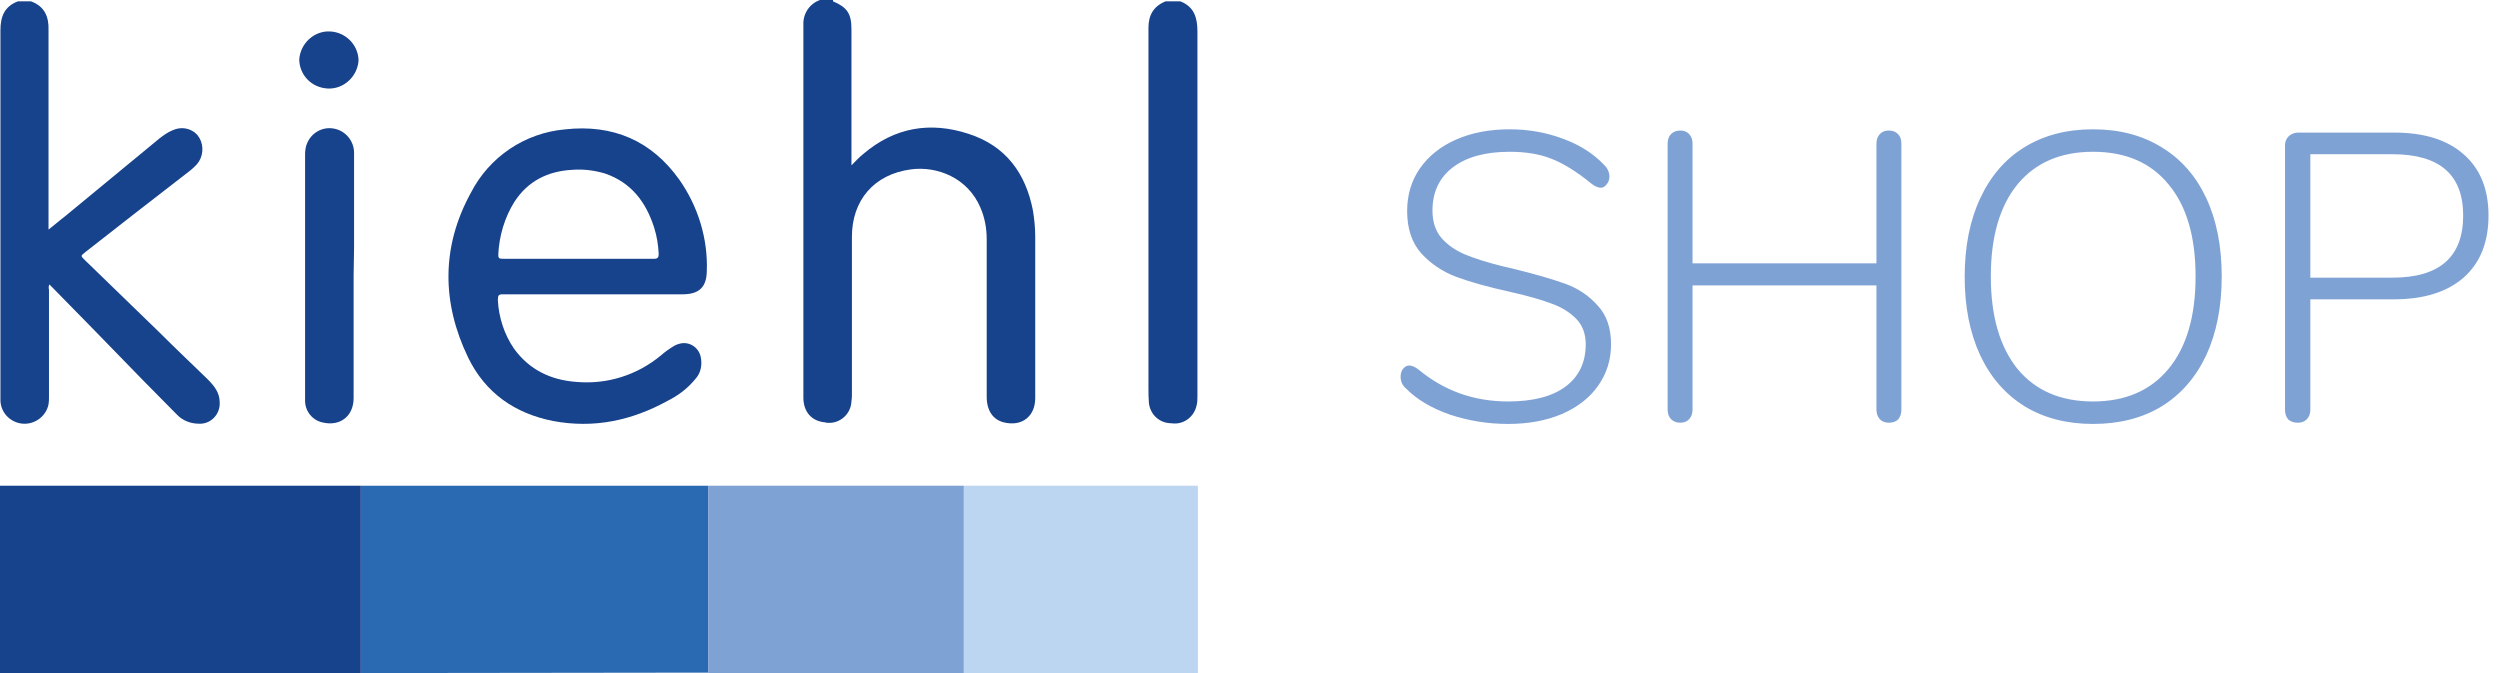
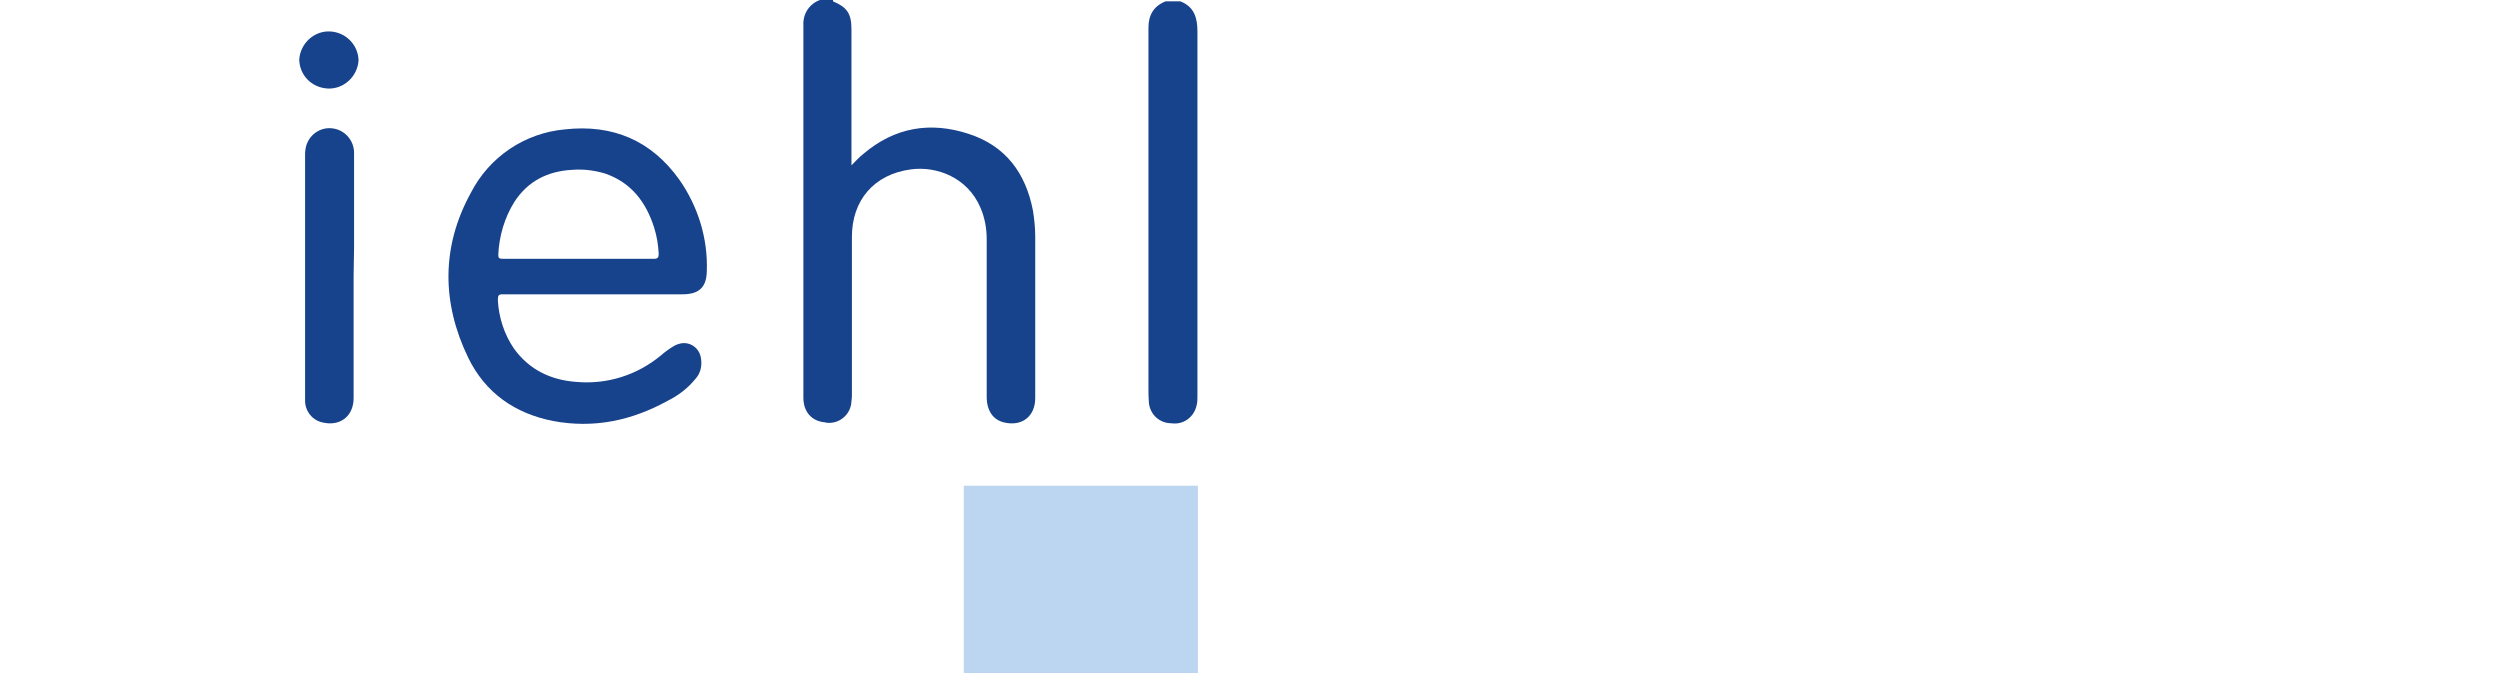
<svg xmlns="http://www.w3.org/2000/svg" width="208" height="56" viewBox="0 0 208 56" fill="none">
  <path d="M99.664 40.411H80.187V56H99.664V40.411Z" fill="#BCD5F0" />
-   <path d="M58.916 55.963L30.019 56V40.411H58.916V55.963Z" fill="#2A6AB2" />
-   <path d="M30.019 40.411H0V56H30.019V40.411Z" fill="#17428C" />
-   <path d="M80.187 40.411H58.916V56H80.187V40.411Z" fill="#7FA2D5" />
  <path fill-rule="evenodd" clip-rule="evenodd" d="M29.832 5.009C29.757 6.355 28.598 7.439 27.252 7.364C25.944 7.29 24.935 6.28 24.897 4.972C24.972 3.626 26.131 2.542 27.477 2.617C28.785 2.692 29.794 3.738 29.832 5.009Z" fill="#17428C" />
  <path fill-rule="evenodd" clip-rule="evenodd" d="M29.421 22.953C29.421 26.355 29.421 29.757 29.421 33.121C29.421 34.617 28.299 35.514 26.804 35.14C25.981 34.953 25.383 34.206 25.383 33.346C25.383 33.196 25.383 33.047 25.383 32.935C25.383 26.28 25.383 19.589 25.383 12.935C25.383 12.748 25.383 12.561 25.421 12.374C25.608 11.252 26.654 10.505 27.738 10.692C28.71 10.841 29.458 11.701 29.458 12.71C29.458 15.364 29.458 17.981 29.458 20.636L29.421 22.953Z" fill="#17428C" />
  <path fill-rule="evenodd" clip-rule="evenodd" d="M41.832 24.486C44.336 24.486 46.879 24.486 49.383 24.486C51.888 24.486 54.318 24.486 56.785 24.486C58.131 24.486 58.766 23.925 58.804 22.617C58.916 19.888 58.093 17.196 56.523 14.953C54.206 11.701 50.991 10.318 46.991 10.766C43.664 11.065 40.71 13.047 39.178 16.037C36.71 20.523 36.748 25.196 38.953 29.757C40.374 32.673 42.804 34.392 46.019 35.028C49.421 35.664 52.561 34.991 55.551 33.346C56.449 32.897 57.234 32.299 57.869 31.514C58.28 31.065 58.43 30.43 58.318 29.794C58.206 29.009 57.495 28.449 56.71 28.561C56.486 28.598 56.262 28.673 56.075 28.785C55.701 29.009 55.327 29.271 54.991 29.57C53.009 31.215 50.505 32 47.963 31.776C45.832 31.626 44.037 30.766 42.766 29.009C41.944 27.813 41.495 26.392 41.421 24.972C41.421 24.561 41.495 24.486 41.832 24.486ZM41.458 21.159C41.533 19.626 41.981 18.093 42.804 16.785C43.925 15.065 45.57 14.243 47.589 14.131C48.523 14.056 49.421 14.168 50.318 14.43C52.523 15.178 53.757 16.822 54.43 18.953C54.654 19.664 54.766 20.374 54.804 21.122C54.804 21.421 54.729 21.533 54.392 21.533C52.299 21.533 50.206 21.533 48.112 21.533C46.019 21.533 43.925 21.533 41.832 21.533C41.495 21.533 41.458 21.458 41.458 21.159Z" fill="#17428C" />
-   <path fill-rule="evenodd" clip-rule="evenodd" d="M2.579 0.112C3.701 0.523 4.075 1.383 4.037 2.505C4.037 7.85 4.037 13.234 4.037 18.579V19.103C4.523 18.729 4.935 18.355 5.383 18.019L13.271 11.514C13.607 11.252 13.981 10.991 14.355 10.841C15.065 10.505 15.888 10.654 16.411 11.215C16.935 11.851 16.972 12.748 16.561 13.421C16.374 13.72 16.112 13.944 15.851 14.168C12.935 16.411 10.019 18.692 7.103 20.972C6.692 21.308 6.692 21.271 7.065 21.645L13.234 27.626C14.542 28.935 15.888 30.206 17.234 31.514C17.794 32.075 18.28 32.636 18.28 33.495C18.318 34.43 17.608 35.215 16.71 35.252C16.673 35.252 16.636 35.252 16.561 35.252C15.851 35.252 15.178 34.991 14.692 34.467C13.72 33.495 12.748 32.486 11.776 31.514C9.234 28.897 6.692 26.28 4.112 23.664C4.037 23.813 4.037 23.963 4.075 24.112C4.075 27.065 4.075 30.056 4.075 33.009C4.075 33.234 4.075 33.421 4.037 33.645C3.813 34.729 2.729 35.439 1.645 35.215C0.748 35.028 0.075 34.28 0.037 33.346C0.037 33.196 0.037 33.047 0.037 32.935C0.037 22.804 0.037 12.673 0.037 2.505C0.037 1.383 0.374 0.523 1.495 0.112H2.579Z" fill="#17428C" />
  <path fill-rule="evenodd" clip-rule="evenodd" d="M69.308 0.112C70.467 0.598 70.841 1.121 70.841 2.43V13.757C71.178 13.421 71.477 13.084 71.813 12.822C74.43 10.579 77.421 10.094 80.598 11.14C83.701 12.149 85.346 14.43 85.944 17.533C86.056 18.243 86.131 18.953 86.131 19.701C86.131 24.187 86.131 28.636 86.131 33.121C86.131 34.654 85.009 35.514 83.514 35.14C82.617 34.916 82.094 34.168 82.094 33.009C82.094 28.636 82.094 24.299 82.094 19.925C82.094 19.028 81.944 18.131 81.57 17.271C80.523 14.804 77.981 13.794 75.776 14.094C72.71 14.505 70.879 16.673 70.879 19.701C70.879 24.075 70.879 28.411 70.879 32.748C70.879 32.972 70.879 33.159 70.841 33.383C70.804 34.43 69.906 35.252 68.86 35.178C68.785 35.178 68.71 35.178 68.673 35.14C67.551 35.065 66.841 34.28 66.841 33.084C66.841 22.729 66.841 12.411 66.841 2.056C66.804 1.121 67.365 0.299 68.224 0H69.308V0.112Z" fill="#17428C" />
  <path fill-rule="evenodd" clip-rule="evenodd" d="M98.206 0.112C99.365 0.561 99.626 1.495 99.626 2.617C99.626 12.748 99.626 22.841 99.626 32.935C99.626 33.234 99.626 33.495 99.551 33.757C99.327 34.729 98.43 35.364 97.458 35.215C96.486 35.215 95.701 34.505 95.589 33.533C95.551 33.084 95.551 32.673 95.551 32.224C95.551 22.243 95.551 12.299 95.551 2.318C95.551 1.271 95.963 0.523 96.972 0.112H98.206Z" fill="#17428C" />
-   <path d="M125.472 35.272C123.795 35.272 122.174 35.011 120.61 34.49C119.069 33.946 117.856 33.221 116.972 32.314C116.677 32.065 116.53 31.736 116.53 31.328C116.53 31.079 116.598 30.863 116.734 30.682C116.893 30.501 117.063 30.41 117.244 30.41C117.471 30.41 117.731 30.523 118.026 30.75C120.157 32.518 122.639 33.402 125.472 33.402C127.535 33.402 129.121 32.994 130.232 32.178C131.365 31.339 131.932 30.161 131.932 28.642C131.932 27.758 131.66 27.044 131.116 26.5C130.572 25.956 129.881 25.537 129.042 25.242C128.203 24.925 127.081 24.607 125.676 24.29C123.817 23.882 122.31 23.463 121.154 23.032C120.021 22.601 119.057 21.955 118.264 21.094C117.471 20.21 117.074 19.031 117.074 17.558C117.074 16.221 117.425 15.042 118.128 14.022C118.853 12.979 119.862 12.175 121.154 11.608C122.446 11.041 123.931 10.758 125.608 10.758C127.172 10.758 128.645 11.019 130.028 11.54C131.411 12.039 132.555 12.764 133.462 13.716C133.757 14.011 133.904 14.339 133.904 14.702C133.904 14.951 133.825 15.167 133.666 15.348C133.53 15.529 133.371 15.62 133.19 15.62C132.963 15.62 132.703 15.507 132.408 15.28C131.184 14.283 130.073 13.591 129.076 13.206C128.101 12.821 126.945 12.628 125.608 12.628C123.591 12.628 122.015 13.059 120.882 13.92C119.749 14.781 119.182 15.983 119.182 17.524C119.182 18.453 119.431 19.213 119.93 19.802C120.429 20.369 121.075 20.822 121.868 21.162C122.684 21.502 123.727 21.831 124.996 22.148L125.88 22.352C127.716 22.805 129.167 23.225 130.232 23.61C131.297 23.995 132.193 24.596 132.918 25.412C133.666 26.205 134.04 27.282 134.04 28.642C134.04 29.934 133.677 31.09 132.952 32.11C132.249 33.107 131.241 33.889 129.926 34.456C128.634 35 127.149 35.272 125.472 35.272ZM157.14 10.86C157.48 10.86 157.741 10.962 157.922 11.166C158.104 11.347 158.194 11.608 158.194 11.948V34.082C158.194 34.422 158.104 34.694 157.922 34.898C157.741 35.079 157.48 35.17 157.14 35.17C156.823 35.17 156.574 35.068 156.392 34.864C156.211 34.66 156.12 34.399 156.12 34.082V23.746H140.82V34.082C140.82 34.399 140.73 34.66 140.548 34.864C140.367 35.068 140.118 35.17 139.8 35.17C139.483 35.17 139.222 35.068 139.018 34.864C138.837 34.66 138.746 34.399 138.746 34.082V11.948C138.746 11.631 138.837 11.37 139.018 11.166C139.222 10.962 139.483 10.86 139.8 10.86C140.118 10.86 140.367 10.962 140.548 11.166C140.73 11.37 140.82 11.631 140.82 11.948V21.91H156.12V11.948C156.12 11.631 156.211 11.37 156.392 11.166C156.574 10.962 156.823 10.86 157.14 10.86ZM174.137 35.272C171.961 35.272 170.068 34.785 168.459 33.81C166.85 32.813 165.614 31.396 164.753 29.56C163.892 27.701 163.461 25.525 163.461 23.032C163.461 20.516 163.892 18.34 164.753 16.504C165.614 14.645 166.838 13.229 168.425 12.254C170.034 11.257 171.938 10.758 174.137 10.758C176.336 10.758 178.24 11.257 179.849 12.254C181.458 13.229 182.694 14.634 183.555 16.47C184.416 18.306 184.847 20.482 184.847 22.998C184.847 25.514 184.416 27.701 183.555 29.56C182.694 31.396 181.458 32.813 179.849 33.81C178.24 34.785 176.336 35.272 174.137 35.272ZM174.137 33.402C176.834 33.402 178.931 32.495 180.427 30.682C181.923 28.869 182.671 26.307 182.671 22.998C182.671 19.689 181.923 17.139 180.427 15.348C178.954 13.535 176.857 12.628 174.137 12.628C171.44 12.628 169.343 13.535 167.847 15.348C166.374 17.161 165.637 19.711 165.637 22.998C165.637 26.285 166.374 28.846 167.847 30.682C169.343 32.495 171.44 33.402 174.137 33.402ZM191.166 35.17C190.848 35.17 190.588 35.079 190.384 34.898C190.202 34.694 190.112 34.422 190.112 34.082V12.084C190.112 11.789 190.214 11.54 190.418 11.336C190.644 11.132 190.916 11.03 191.234 11.03H199.19C201.683 11.03 203.61 11.631 204.97 12.832C206.352 14.033 207.044 15.733 207.044 17.932C207.044 20.153 206.352 21.876 204.97 23.1C203.587 24.301 201.66 24.902 199.19 24.902H192.22V34.082C192.22 34.422 192.118 34.694 191.914 34.898C191.732 35.079 191.483 35.17 191.166 35.17ZM199.054 23.1C202.975 23.1 204.936 21.377 204.936 17.932C204.936 14.532 202.975 12.832 199.054 12.832H192.22V23.1H199.054Z" fill="#7FA2D5" />
</svg>